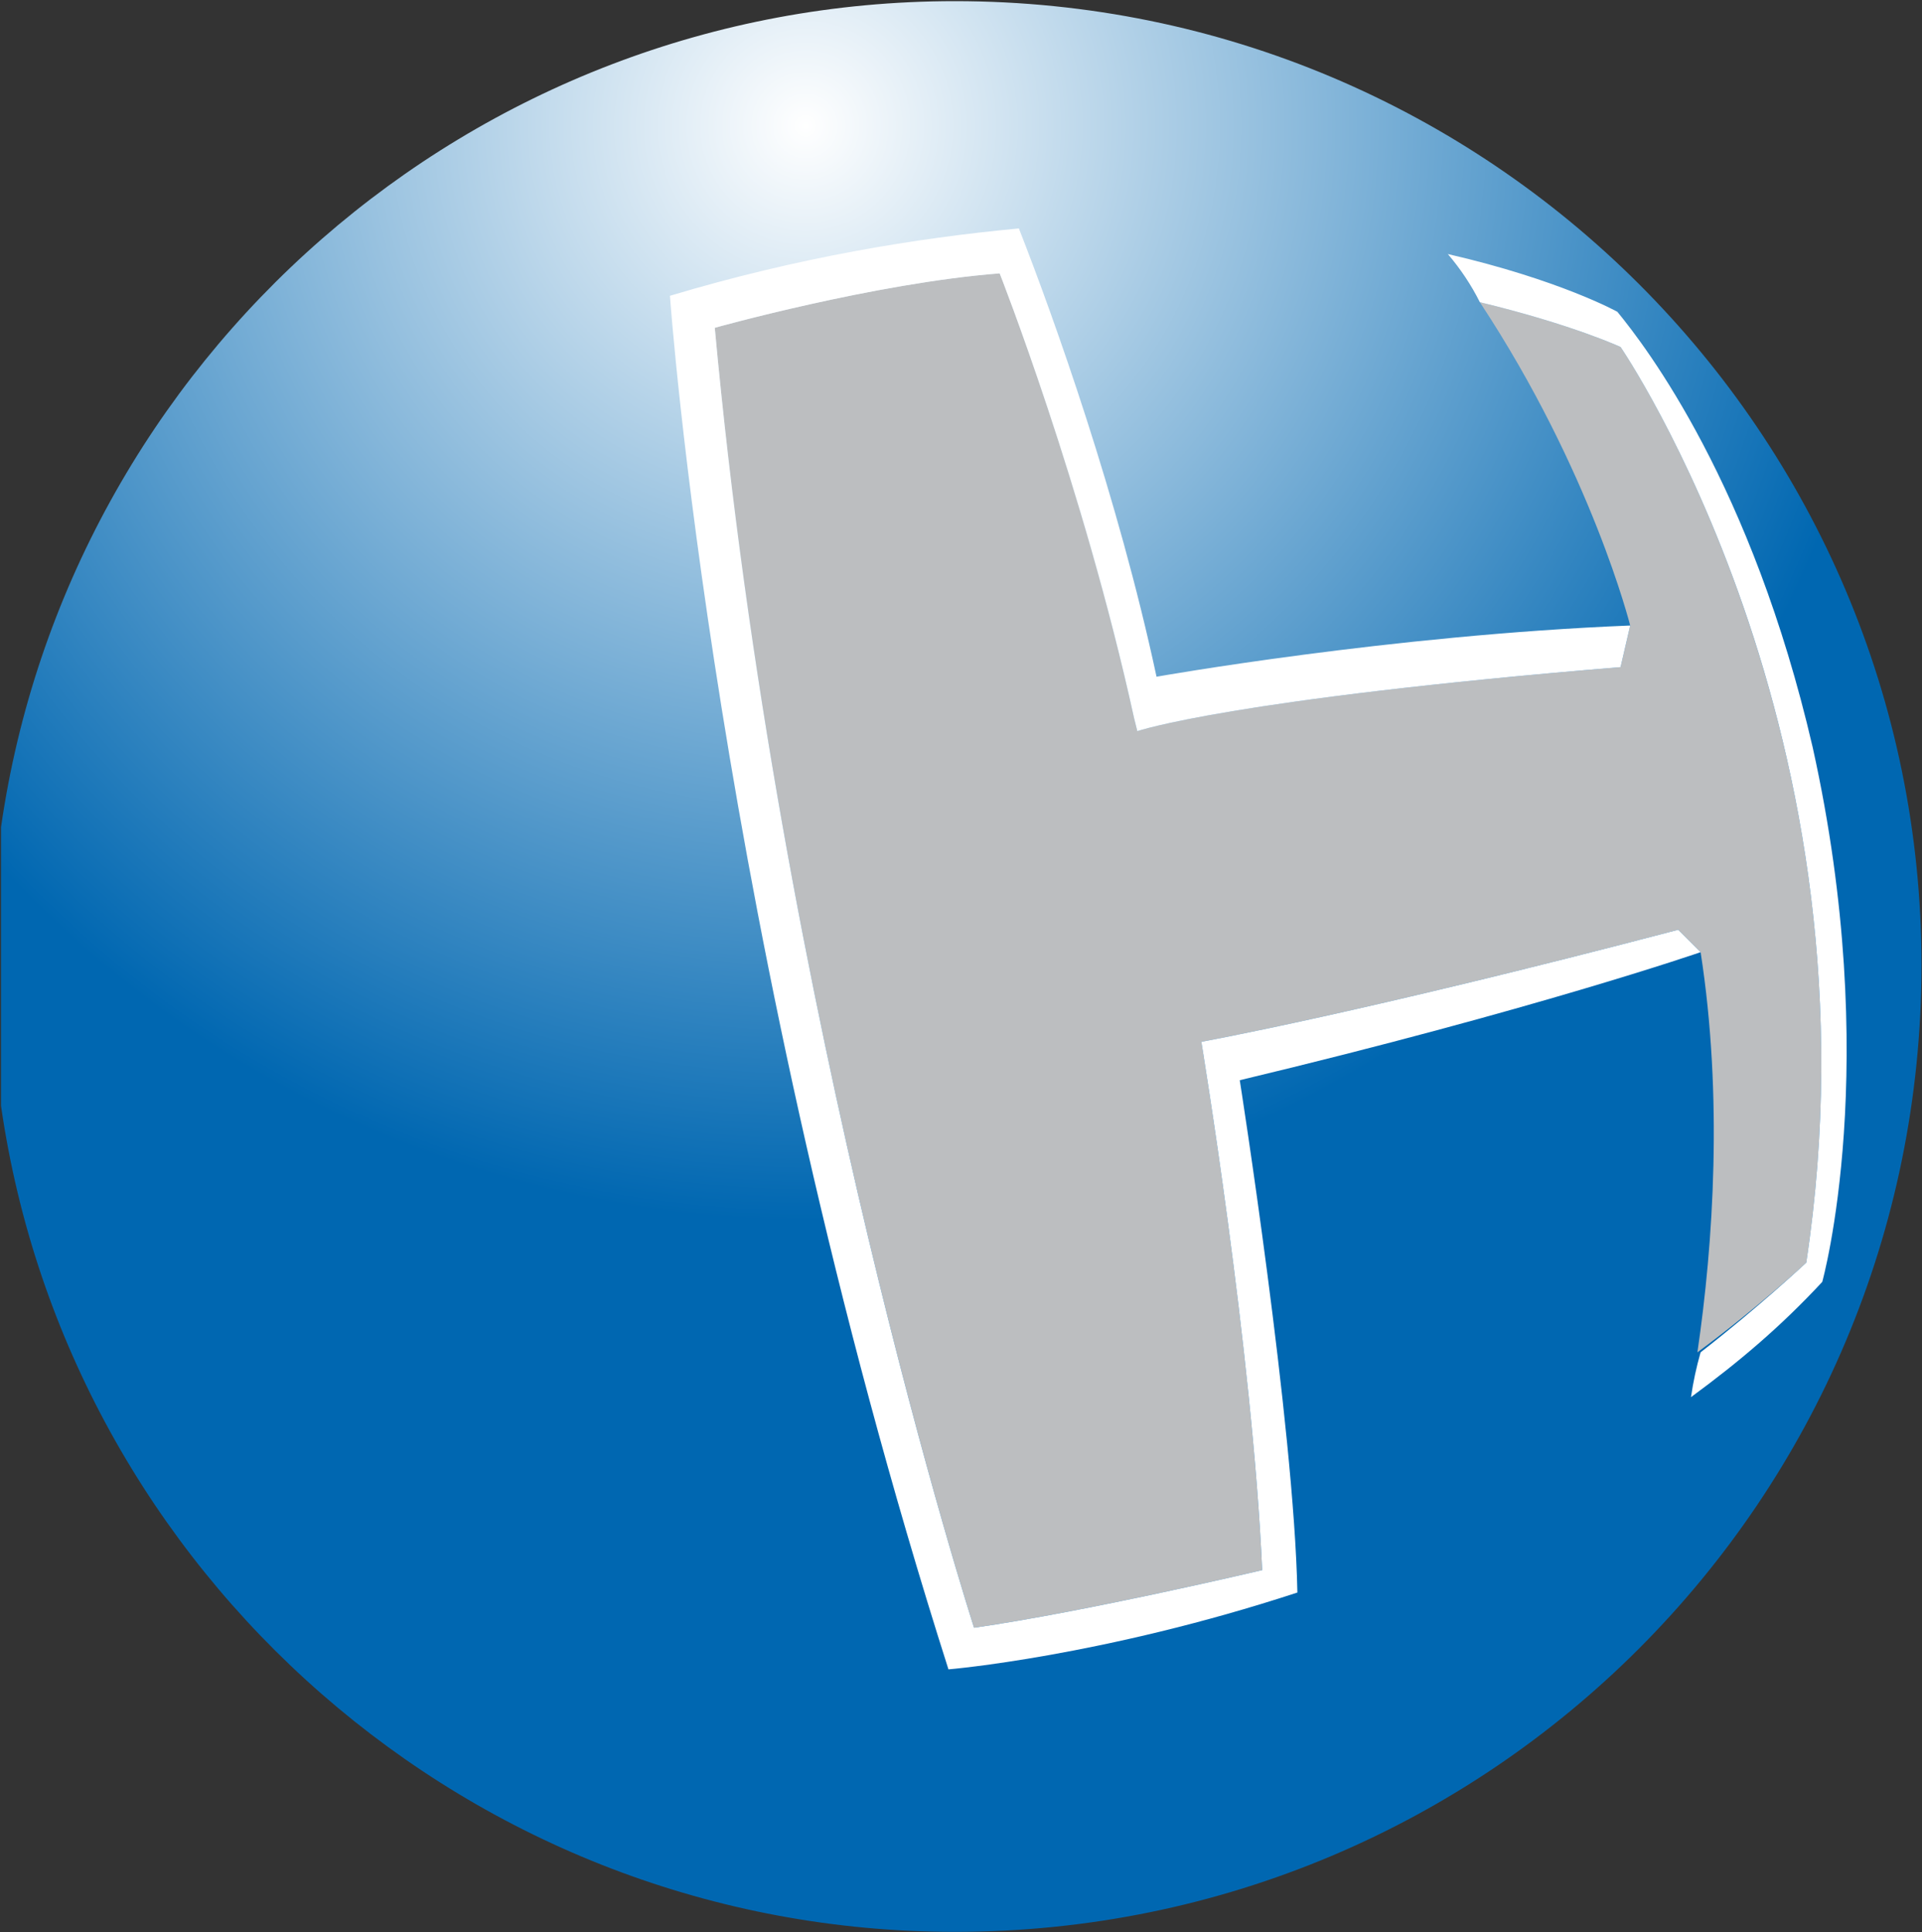
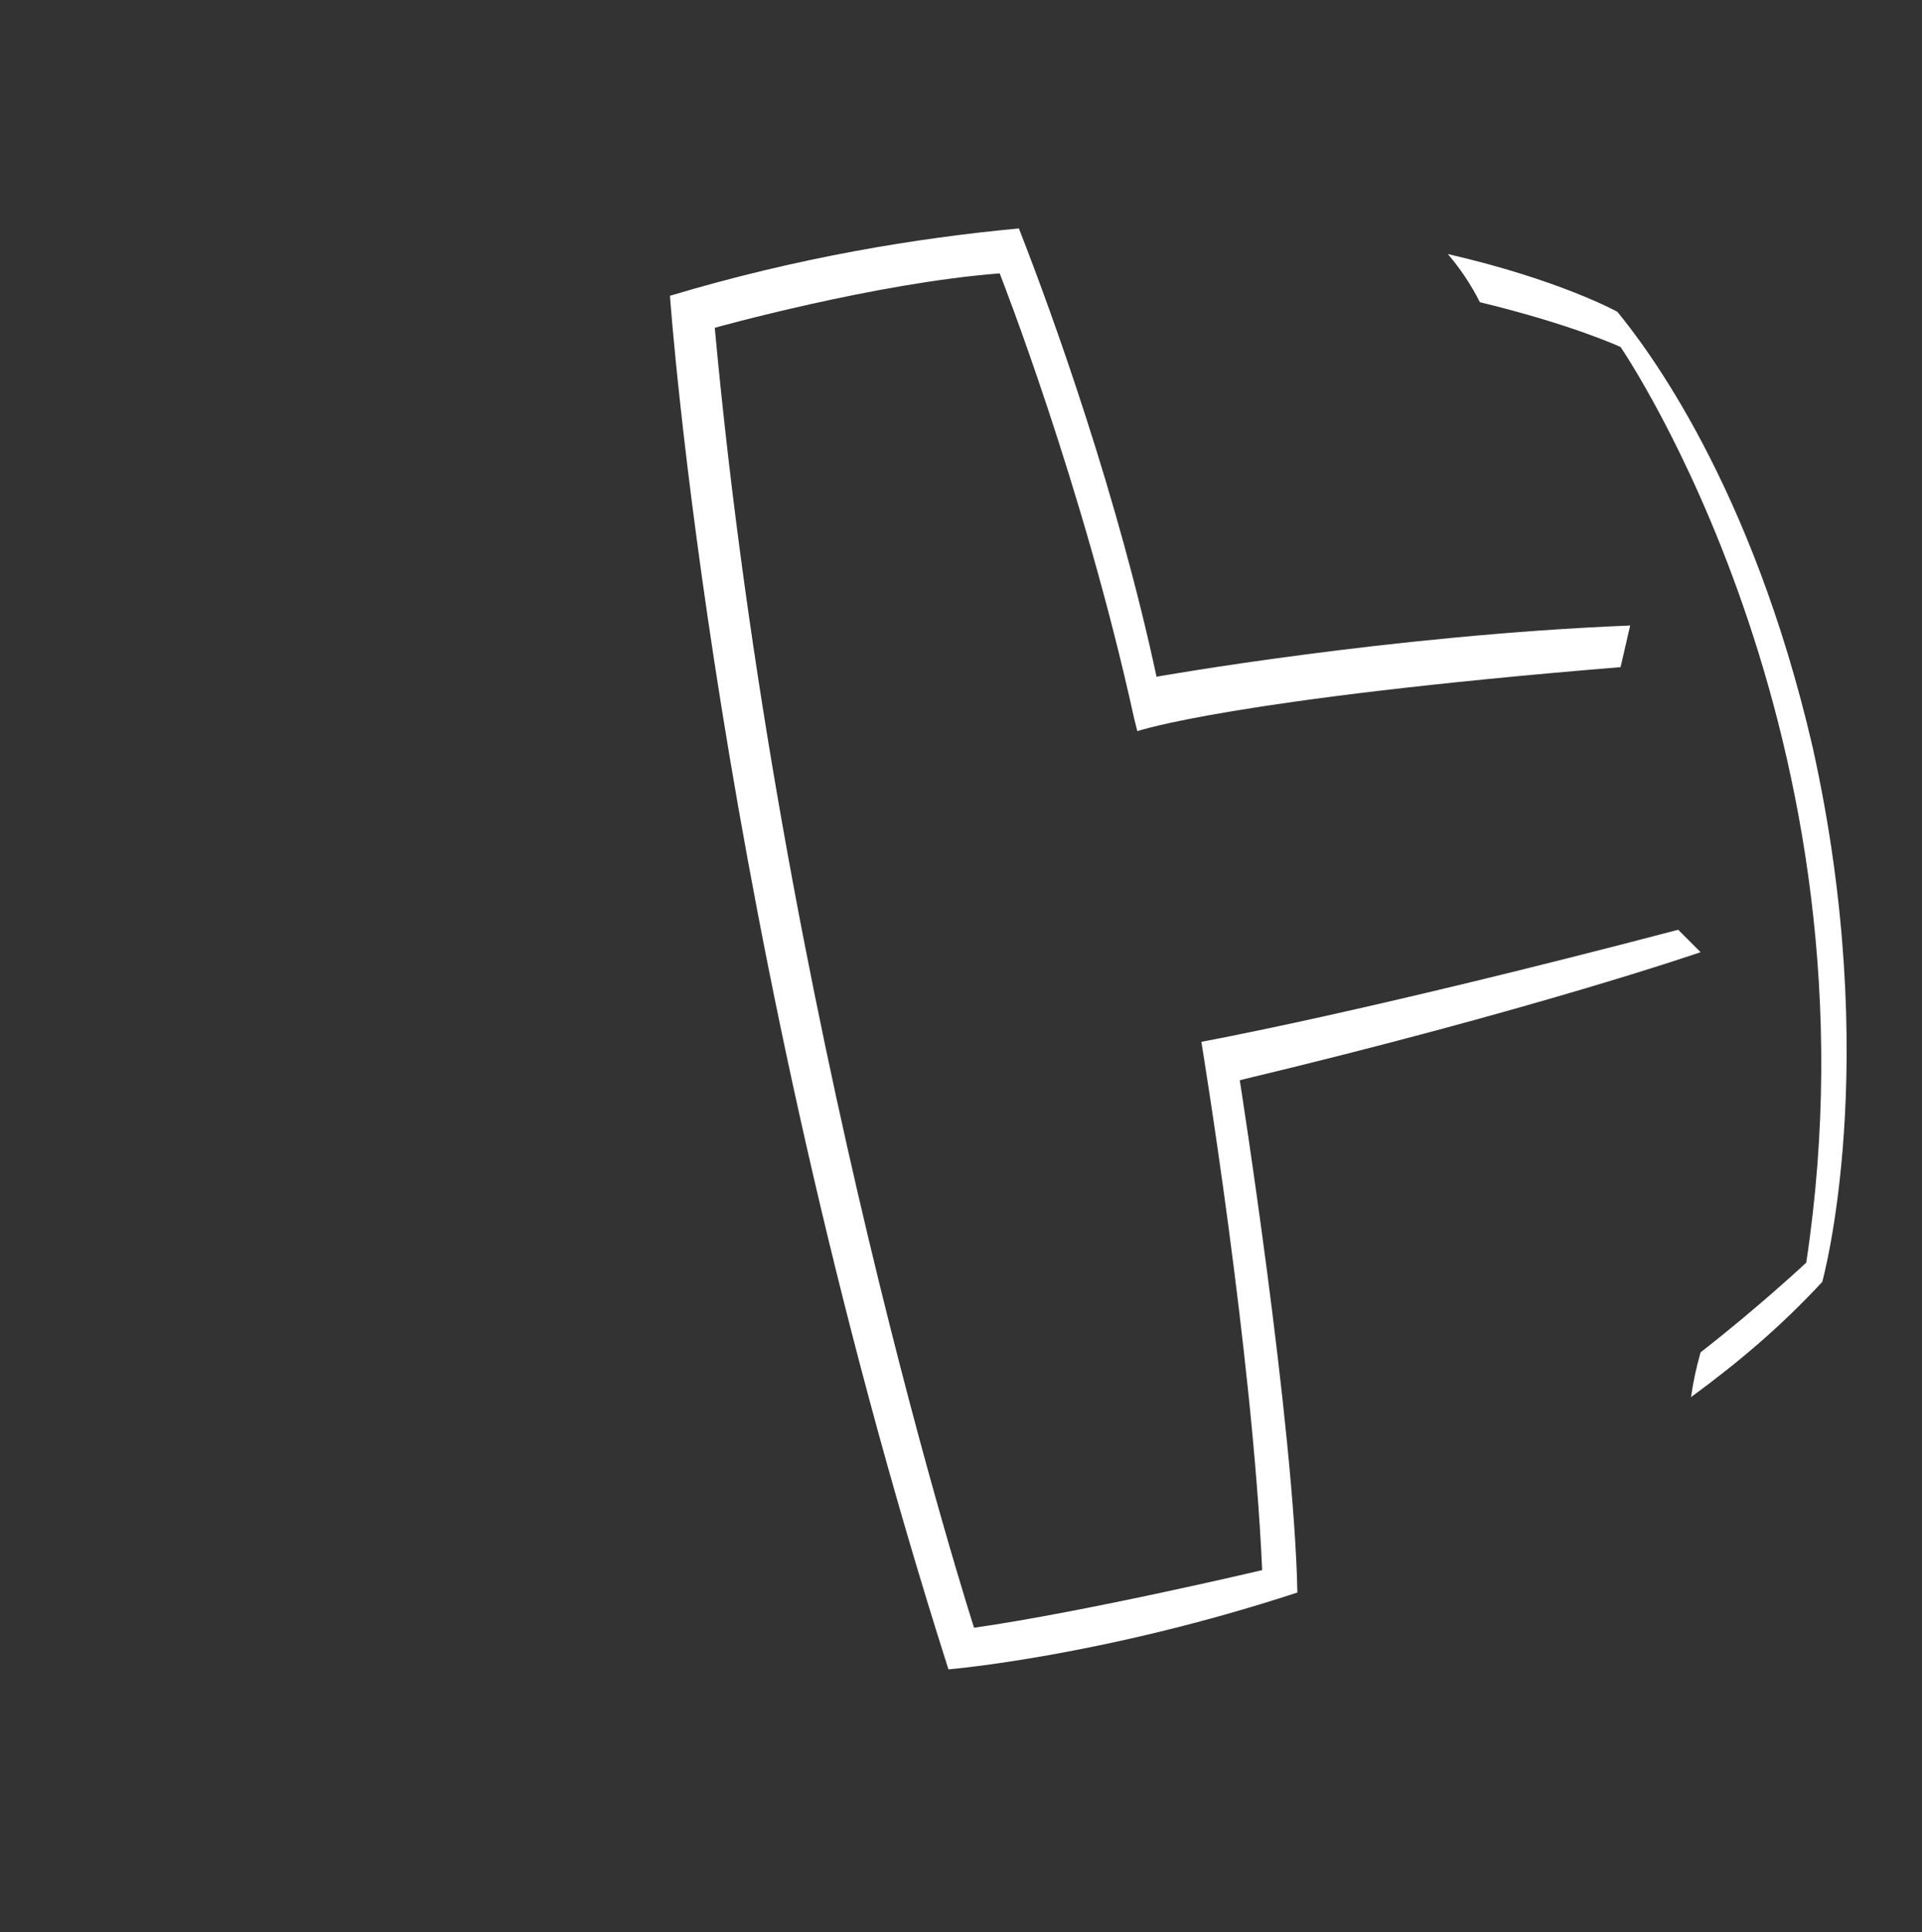
<svg xmlns="http://www.w3.org/2000/svg" version="1.2" viewBox="0 0 1501 1509" width="1501" height="1509">
  <rect x="0" y="0" width="1501" height="1509" fill="#333333" stroke="none" />
  <title>Al Hokair-En-Main-V</title>
  <defs>
    <radialGradient id="g1" cx="0" cy="0" r="1" gradientUnits="userSpaceOnUse" gradientTransform="matrix(859.279,0,0,859.279,628.386,95.302)">
      <stop offset="0" stop-color="#ffffff" />
      <stop offset="1" stop-color="#0067b1" />
    </radialGradient>
  </defs>
  <style>
		.s0 { fill: url(#g1) } 
		.s1 { fill: #bcbec0 } 
		.s2 { fill: #ffffff } 
	</style>
  <g id="Clip-Path: Clip-Path: Page 1" clip-path="url(#cp1)">
    <g id="Clip-Path: Page 1">
      <g id="Page 1">
-         <path id="Path 19" class="s0" d="m0.8 646v217.6c52.5 365.1 367.4 645.1 744.9 645.1 417.5 0 754.9-337.5 754.9-755.1 0-415.1-337.4-752.7-754.9-752.7-377.5 0-692.4 280.1-744.9 645.1z" />
-         <path id="Path 21" class="s1" d="m1265.6 271c0 0-37.5-17.5-109.9-35 87.4 132.5 117.4 252.5 117.4 252.5l-7.5 32.5c-304.9 25-377.4 50-377.4 50l-2.5-10c-40-182.5-105-347.5-105-347.5-97.5 7.5-222.5 42.5-222.5 42.5 50 542.6 202.5 1015.2 202.5 1015.2 87.5-12.5 225-45 225-45-7.5-170.1-47.5-412.6-47.5-412.6 0 0 125-22.5 372.4-87.5l17.5 17.5c17.5 112.5 10 227.5-2.5 312.5 47.5-35 85-70 85-70 62.5-412.6-145-715.1-145-715.1z" />
        <path id="Path 22" class="s2" d="m1130.7 198.4q15 17.6 25 37.6c72.4 17.5 109.9 35 109.9 35 0 0 207.5 302.5 145 715.1 0 0-37.5 35-82.5 70q-5 17.5-7.5 35c37.5-27.5 70-55 102.5-90 0 0 47.5-170-7.5-417.6-47.5-205-130-312.5-152.5-340 0 0-45-25-132.4-45.1zm-192.5 615.2c0 0 40 242.5 47.5 412.6 0 0-137.5 32.5-225 45 0 0-152.5-472.6-202.5-1015.2 0 0 125-35 222.5-42.5 0 0 65 165 105 347.5l2.5 10c0 0 72.5-25 377.4-50l7.5-32.5c-187.4 7.5-369.9 40-369.9 40-30-140-80-280-107.5-350.1-80 7.5-172.5 22.6-272.5 52.6 0 0 35 500.1 217.5 1072.7 0 0 120-10 272.5-60-2.5-130-45-400.1-45-400.1 229.9-55 359.9-100 359.9-100l-17.5-17.5c-247.4 65-372.4 87.5-372.4 87.5z" />
      </g>
    </g>
  </g>
</svg>